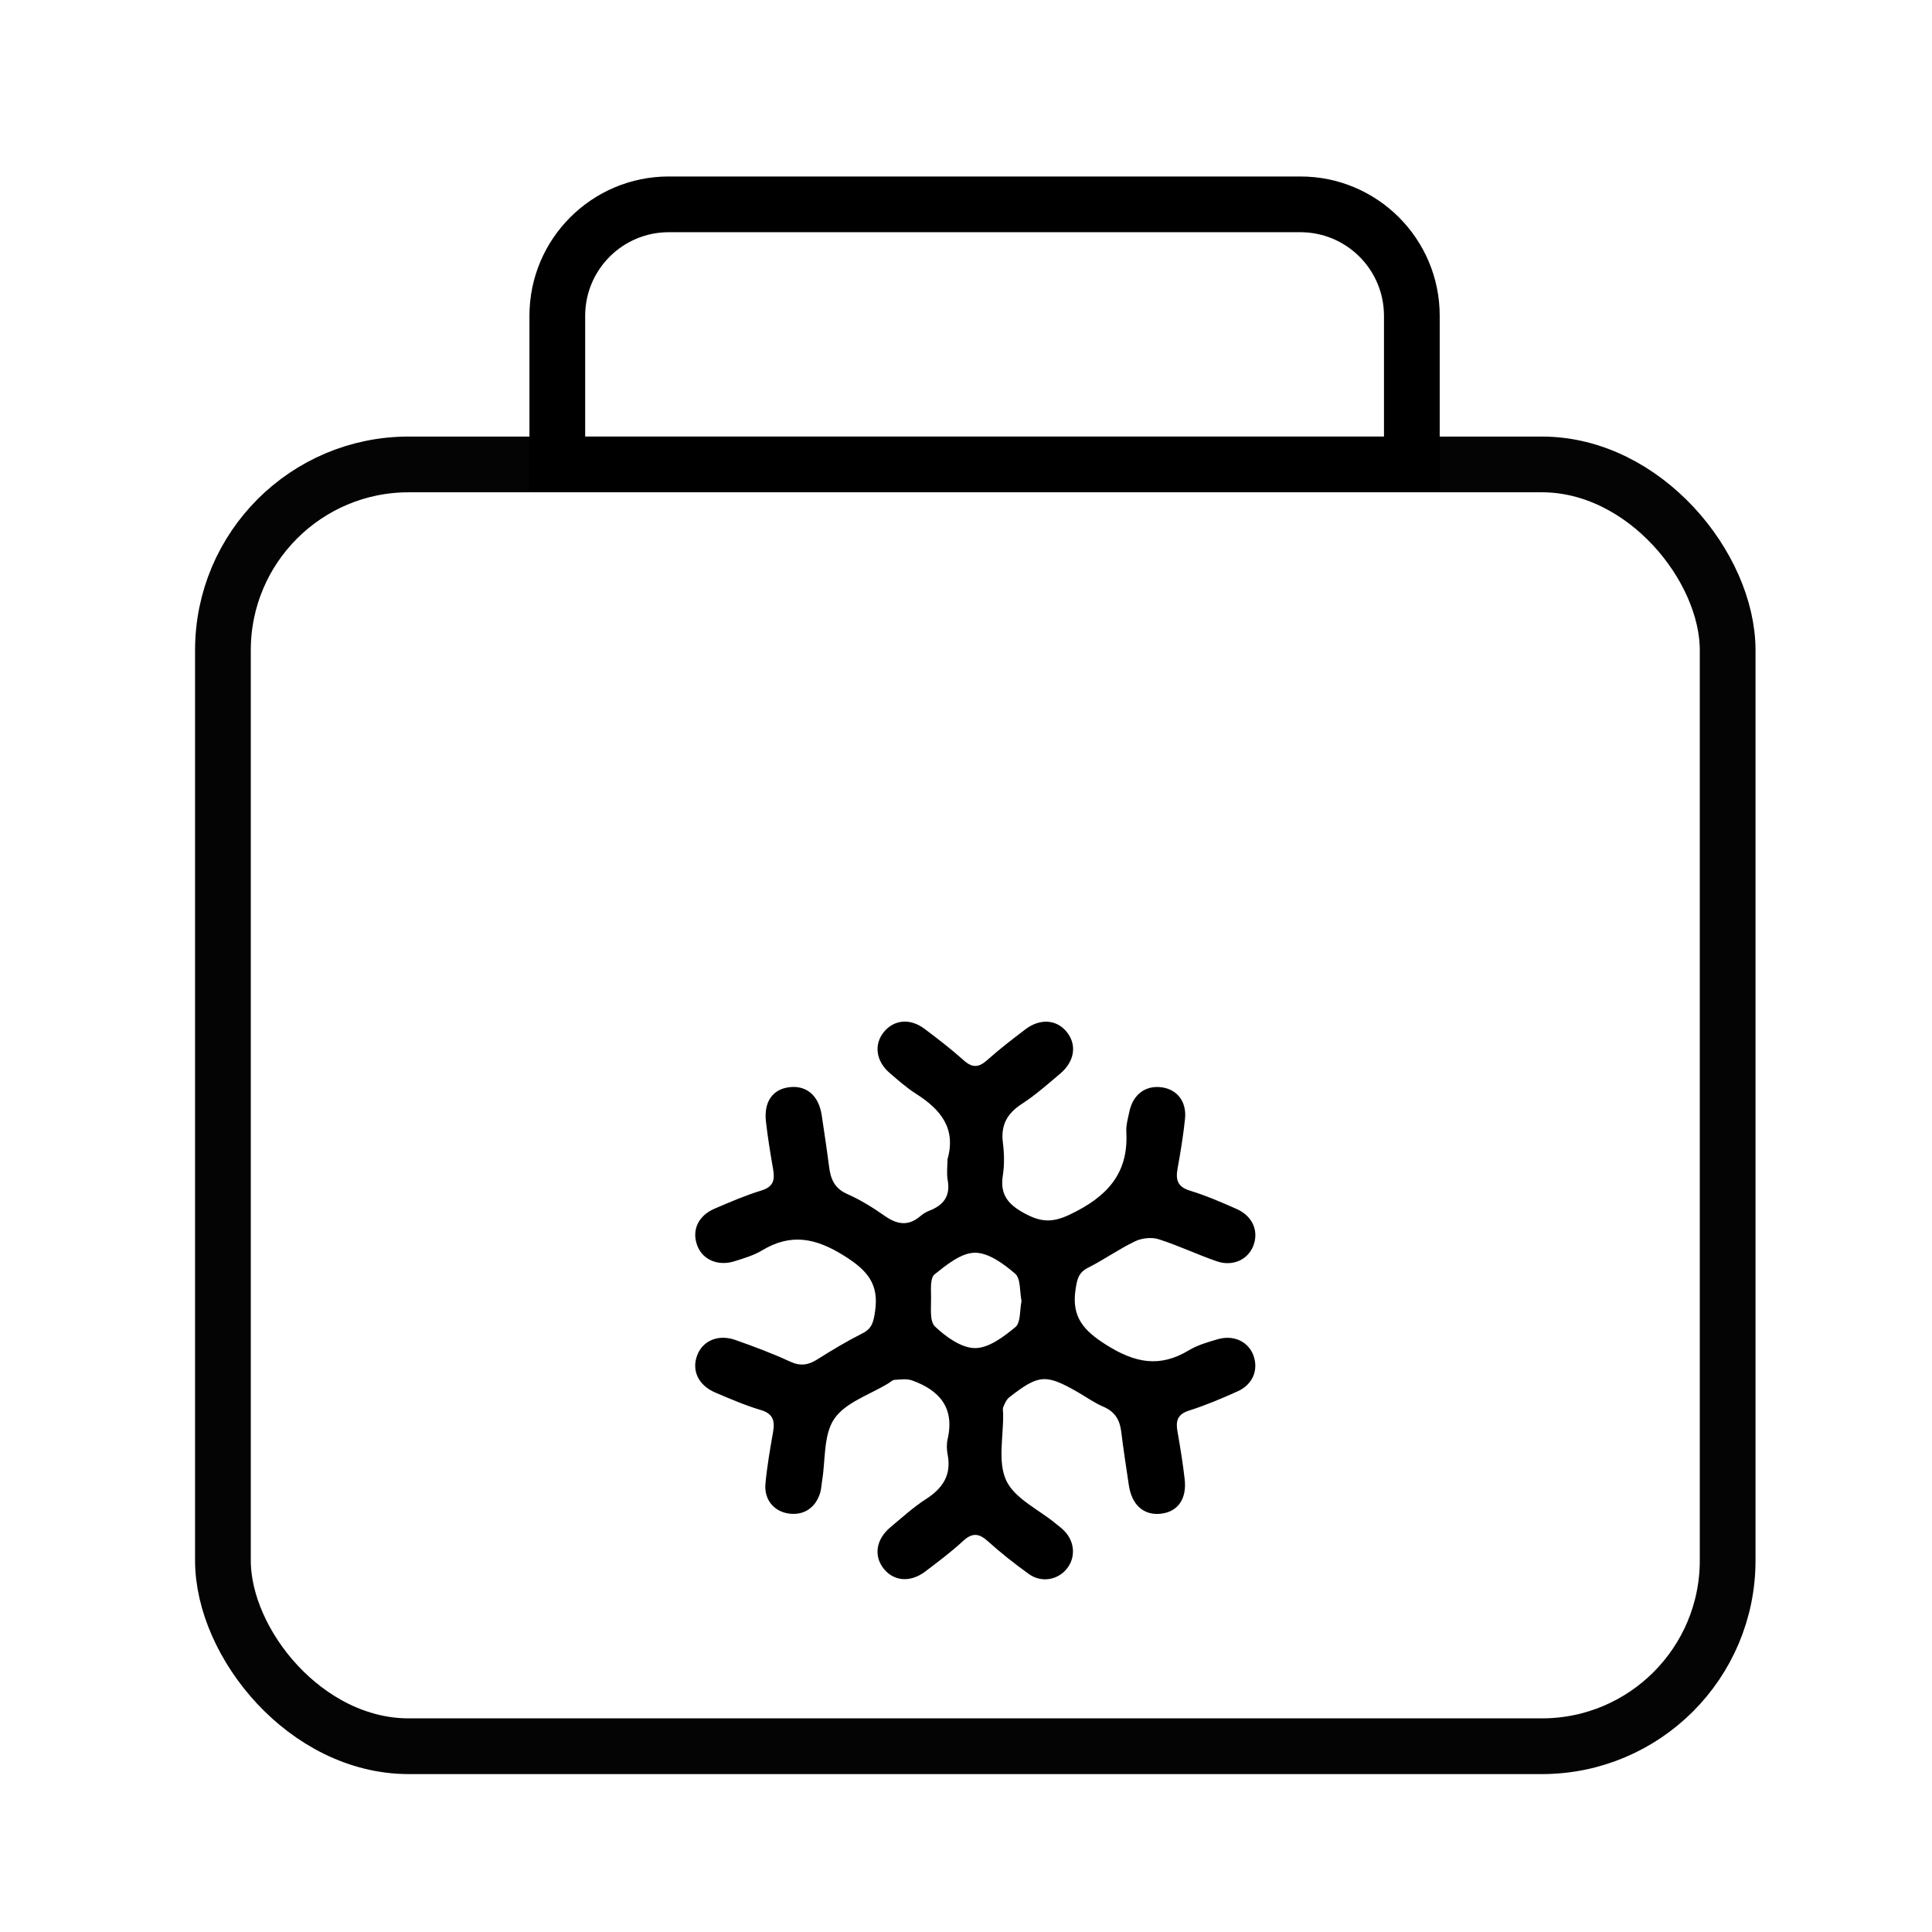
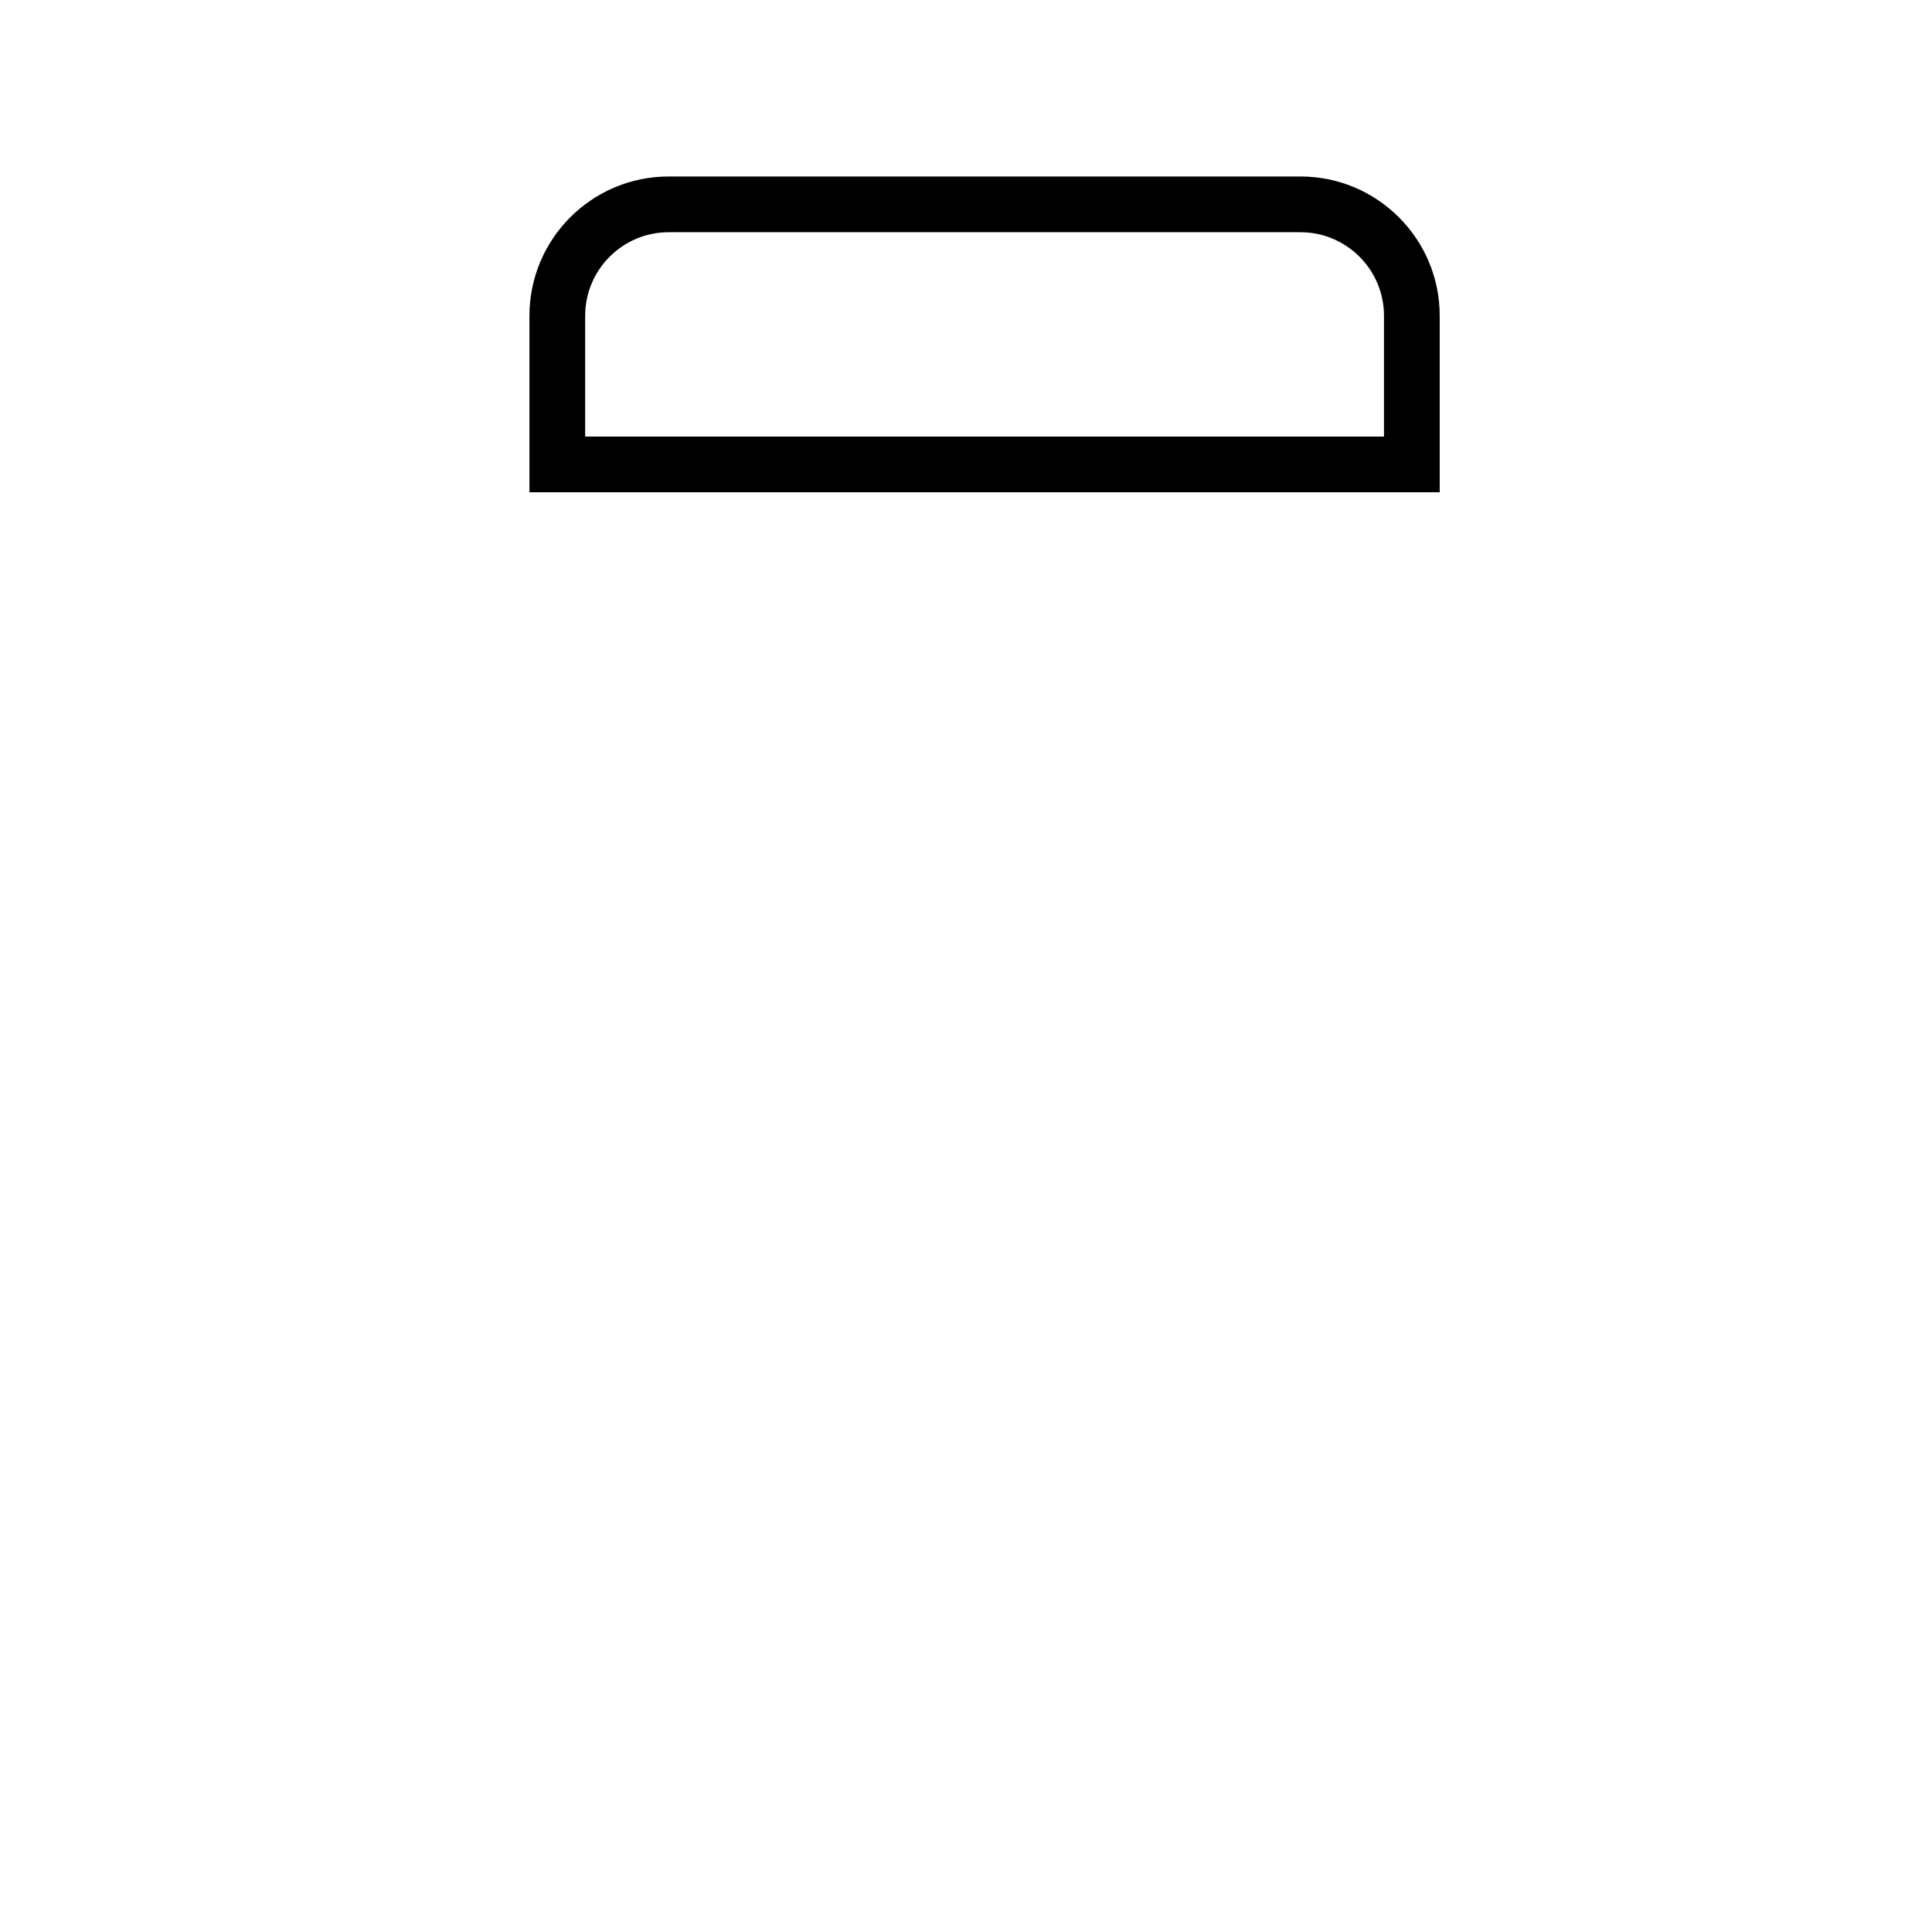
<svg xmlns="http://www.w3.org/2000/svg" version="1.1" viewBox="0 0 104 104" height="104px" width="104px">
  <title>icon/Mini Cooler</title>
  <g fill-rule="evenodd" fill="none" stroke-width="1" stroke="none" id="UI-控件">
    <g transform="translate(-1466, -331)" id="Jackery_icon备份">
      <g transform="translate(1466.285, 331.285)" id="icon/Mini-Cooler">
        <polygon points="0 3.49 99.939 0 103.429 99.939 3.49 103.429" opacity="0" id="Clip-2" />
        <g transform="translate(11.715, 9.215)" id="编组-2">
-           <rect rx="10" height="69" width="81" y="15.5" x="0" stroke-width="3" stroke="#040404" id="矩形" />
-           <path fill-rule="nonzero" fill="#000000" id="形状结合" d="M58,0 L24,0 C19.858,0 16.5,3.358 16.5,7.5 L16.5,17 L65.5,17 L65.5,7.5 C65.5,3.358 62.142,0 58,0 Z M58,3 L58.212,3.005 C60.599,3.116 62.5,5.086 62.5,7.5 L62.5,14 L19.5,14 L19.5,7.5 C19.5,5.015 21.515,3 24,3 L58,3 Z" />
-           <path fill="#000000" id="Fill-11" d="M42.989,60.537 C42.884,60.023 42.952,59.325 42.645,59.061 C42.028,58.531 41.204,57.927 40.472,57.935 C39.737,57.943 38.952,58.586 38.308,59.099 C38.068,59.29 38.114,59.903 38.12,60.322 C38.129,60.866 38.028,61.62 38.331,61.907 C38.917,62.463 39.751,63.064 40.486,63.068 C41.22,63.073 42.031,62.458 42.66,61.937 C42.95,61.697 42.887,61.031 42.989,60.537 M39.004,52.906 C39.485,51.22 38.611,50.204 37.298,49.371 C36.8,49.055 36.354,48.654 35.902,48.269 C35.145,47.624 35.027,46.717 35.59,46.039 C36.134,45.385 36.997,45.304 37.763,45.879 C38.487,46.422 39.207,46.977 39.881,47.58 C40.351,48.001 40.696,47.965 41.149,47.558 C41.799,46.975 42.497,46.444 43.191,45.913 C43.989,45.304 44.891,45.375 45.435,46.064 C45.978,46.751 45.847,47.639 45.073,48.292 C44.404,48.856 43.746,49.445 43.016,49.917 C42.222,50.431 41.864,51.054 41.985,52.006 C42.059,52.59 42.074,53.204 41.982,53.782 C41.818,54.816 42.279,55.343 43.15,55.815 C44.012,56.282 44.628,56.339 45.595,55.877 C47.551,54.943 48.758,53.71 48.63,51.435 C48.609,51.071 48.72,50.694 48.797,50.329 C48.994,49.403 49.678,48.905 50.555,49.033 C51.372,49.152 51.884,49.806 51.79,50.723 C51.698,51.621 51.549,52.515 51.389,53.405 C51.281,54.005 51.381,54.387 52.052,54.592 C52.912,54.855 53.747,55.215 54.572,55.581 C55.437,55.966 55.775,56.779 55.462,57.573 C55.172,58.306 54.363,58.69 53.511,58.399 C52.451,58.036 51.434,57.545 50.367,57.207 C49.989,57.088 49.466,57.145 49.103,57.319 C48.233,57.735 47.439,58.304 46.576,58.739 C46.049,59.005 45.979,59.371 45.898,59.909 C45.673,61.387 46.322,62.121 47.554,62.897 C49.085,63.862 50.417,64.137 51.985,63.193 C52.458,62.908 53.015,62.747 53.552,62.591 C54.412,62.34 55.206,62.724 55.474,63.468 C55.755,64.248 55.438,65.028 54.619,65.397 C53.767,65.78 52.903,66.148 52.014,66.429 C51.386,66.627 51.283,66.981 51.382,67.546 C51.533,68.406 51.675,69.269 51.772,70.135 C51.89,71.19 51.404,71.871 50.515,71.981 C49.581,72.097 48.924,71.523 48.766,70.45 C48.626,69.494 48.473,68.54 48.358,67.58 C48.282,66.942 48.023,66.493 47.401,66.227 C46.917,66.021 46.479,65.705 46.019,65.441 C44.295,64.452 43.921,64.475 42.328,65.719 C42.178,65.836 42.088,66.047 42.009,66.232 C41.964,66.338 41.997,66.479 41.999,66.604 C42.021,67.817 41.696,69.195 42.167,70.198 C42.622,71.167 43.899,71.749 44.814,72.502 C44.983,72.64 45.162,72.77 45.311,72.928 C45.872,73.527 45.906,74.373 45.407,74.97 C44.911,75.562 44.046,75.707 43.383,75.229 C42.623,74.683 41.883,74.102 41.189,73.475 C40.706,73.038 40.347,72.987 39.845,73.45 C39.204,74.041 38.501,74.569 37.804,75.097 C37.002,75.704 36.104,75.624 35.561,74.931 C35.02,74.241 35.162,73.352 35.937,72.707 C36.561,72.187 37.167,71.633 37.846,71.196 C38.747,70.615 39.225,69.903 39.012,68.801 C38.959,68.53 38.951,68.228 39.012,67.961 C39.397,66.279 38.57,65.335 37.094,64.808 C36.813,64.708 36.47,64.76 36.158,64.777 C36.047,64.783 35.94,64.892 35.834,64.957 C34.831,65.574 33.523,65.983 32.912,66.871 C32.319,67.732 32.443,69.085 32.253,70.222 C32.217,70.437 32.211,70.66 32.148,70.866 C31.897,71.683 31.243,72.097 30.435,71.971 C29.652,71.849 29.123,71.216 29.204,70.364 C29.292,69.434 29.452,68.51 29.614,67.589 C29.72,66.989 29.624,66.601 28.95,66.4 C28.116,66.153 27.311,65.804 26.508,65.463 C25.58,65.069 25.211,64.256 25.541,63.427 C25.844,62.663 26.677,62.311 27.582,62.63 C28.58,62.982 29.576,63.353 30.535,63.797 C31.089,64.052 31.512,63.984 31.999,63.675 C32.79,63.176 33.595,62.692 34.43,62.272 C34.958,62.006 35.023,61.632 35.104,61.095 C35.328,59.619 34.691,58.883 33.451,58.105 C31.917,57.142 30.585,56.868 29.02,57.81 C28.573,58.08 28.048,58.233 27.544,58.392 C26.642,58.677 25.809,58.307 25.528,57.535 C25.232,56.721 25.581,55.944 26.464,55.564 C27.293,55.207 28.128,54.849 28.989,54.584 C29.621,54.39 29.719,54.028 29.621,53.464 C29.472,52.605 29.329,51.742 29.231,50.875 C29.11,49.816 29.588,49.139 30.477,49.026 C31.417,48.908 32.076,49.473 32.235,50.544 C32.373,51.469 32.513,52.394 32.632,53.321 C32.716,53.971 32.925,54.472 33.598,54.77 C34.307,55.083 34.981,55.499 35.617,55.946 C36.287,56.419 36.894,56.522 37.548,55.96 C37.688,55.84 37.856,55.739 38.028,55.672 C38.788,55.378 39.169,54.887 39.015,54.029 C38.949,53.665 39.004,53.28 39.004,52.906" />
+           <path fill-rule="nonzero" fill="#000000" id="形状结合" d="M58,0 L24,0 C19.858,0 16.5,3.358 16.5,7.5 L16.5,17 L65.5,17 L65.5,7.5 C65.5,3.358 62.142,0 58,0 Z M58,3 L58.212,3.005 C60.599,3.116 62.5,5.086 62.5,7.5 L62.5,14 L19.5,14 L19.5,7.5 C19.5,5.015 21.515,3 24,3 Z" />
        </g>
      </g>
    </g>
  </g>
</svg>